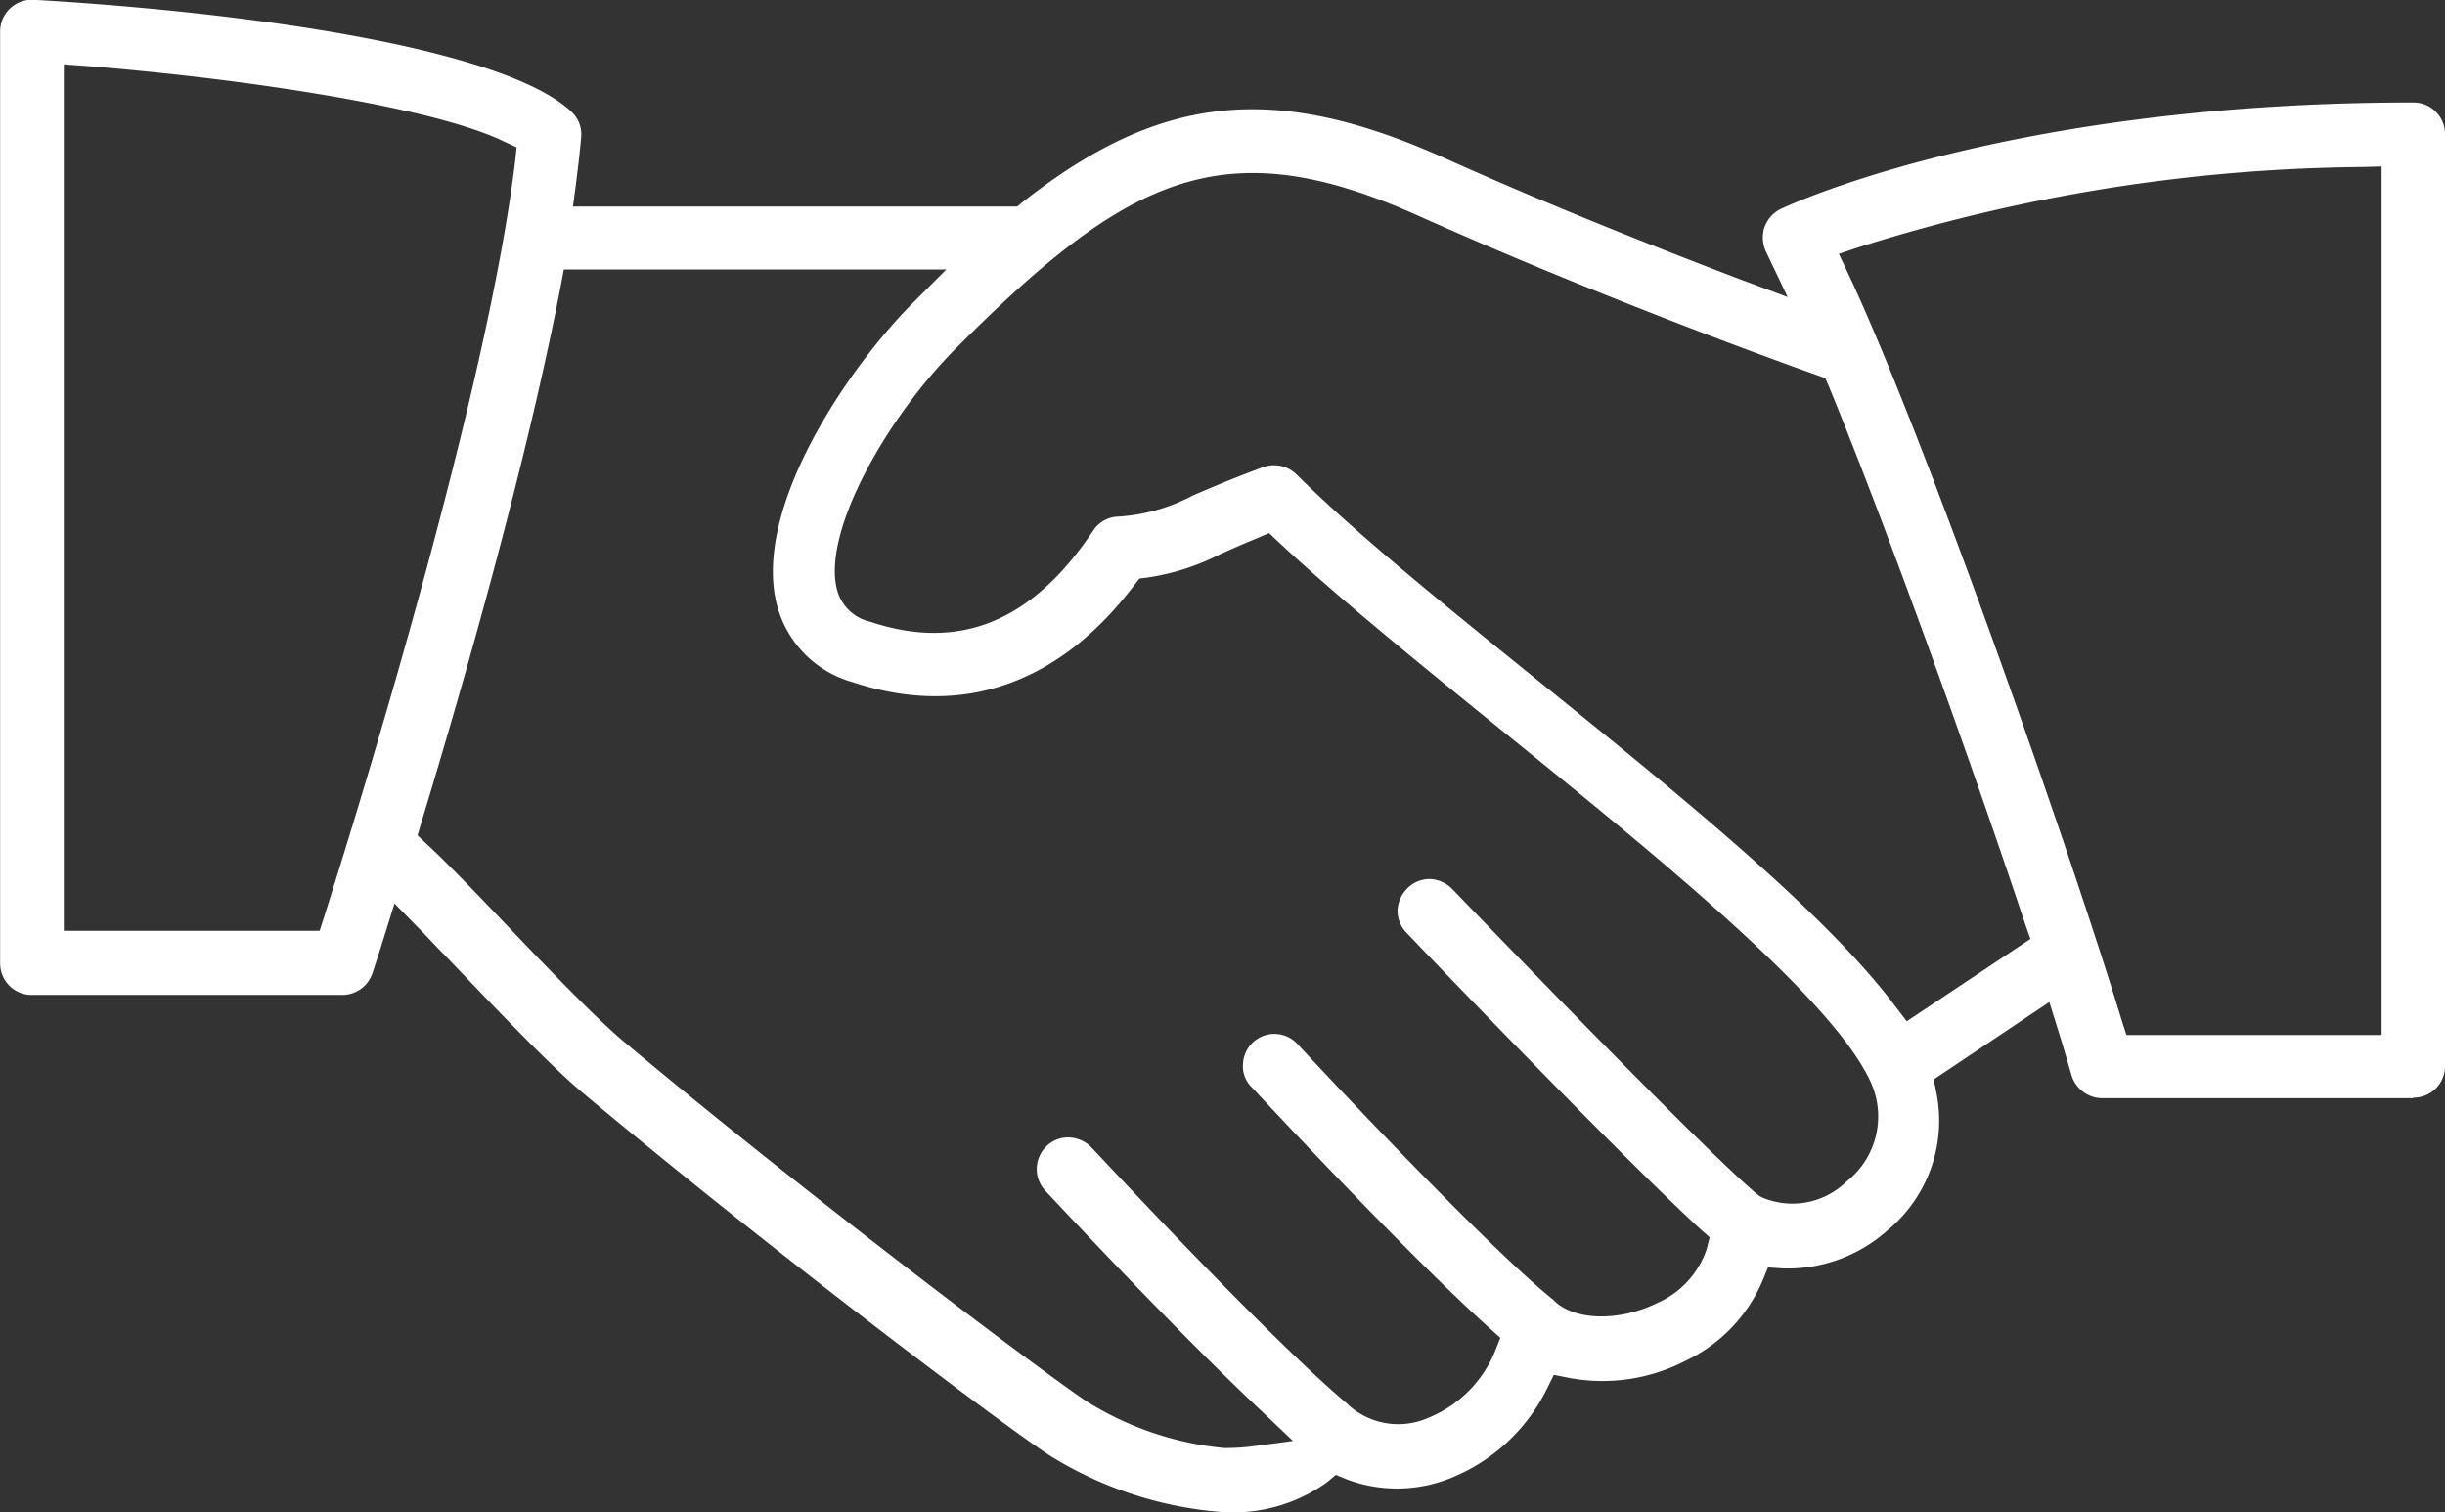
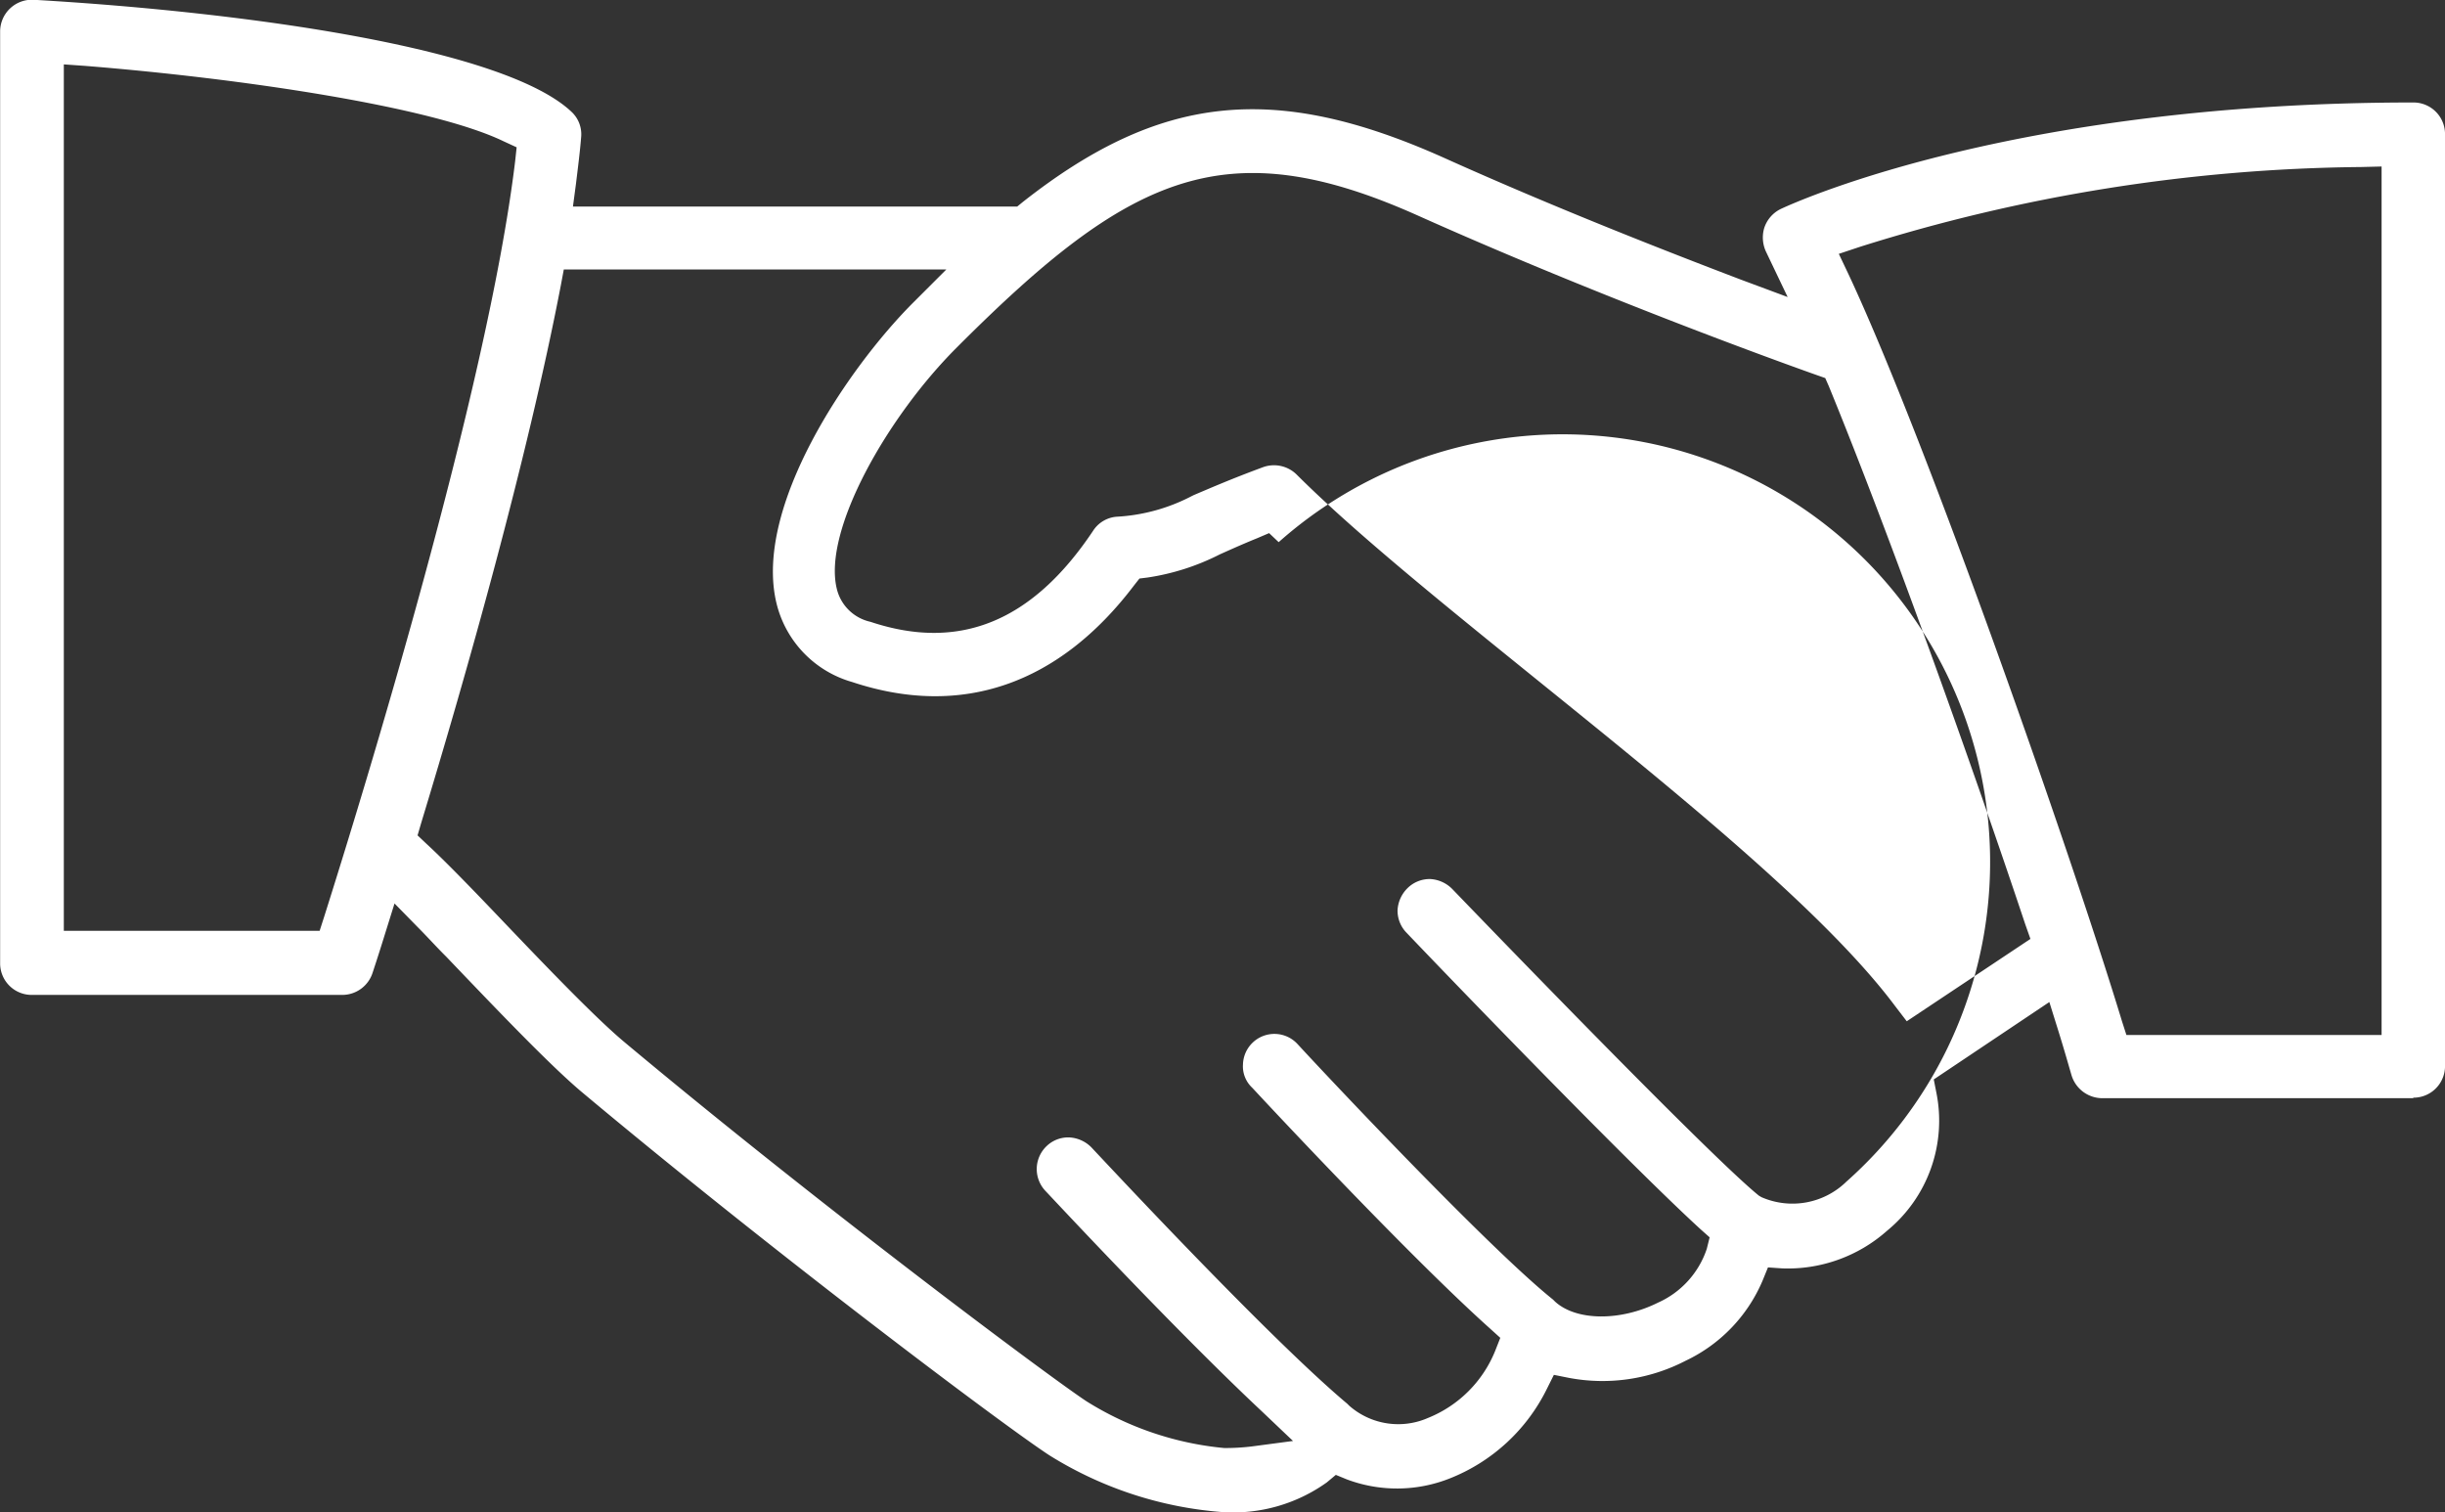
<svg xmlns="http://www.w3.org/2000/svg" width="94.976" height="58.745" viewBox="0 0 94.976 58.745">
  <rect x="0" y="0" width="94.976" height="58.745" fill="#333333" stroke="none" />
-   <path id="hand-shake" d="M106.447,150.328a1.225,1.225,0,0,0,1.23-1.23V112.9a1.225,1.225,0,0,0-1.23-1.23c-15.188,0-23.661,3.709-24.579,4.139a1.247,1.247,0,0,0-.644.761,1.306,1.306,0,0,0,.078.9l.839,1.757-1.835-.683c-2.87-1.093-7.223-2.792-11.557-4.744-6.56-2.928-10.991-2.46-16.321,1.737l-.215.176H34.956l.117-.879c.078-.644.156-1.249.2-1.8a1.191,1.191,0,0,0-.371-1c-2.6-2.46-12.494-3.865-20.889-4.353a1.235,1.235,0,0,0-1.308,1.23v36.195a1.225,1.225,0,0,0,1.23,1.23H25.995a1.237,1.237,0,0,0,1.171-.839c.039-.117.215-.644.469-1.464l.39-1.249.918.937c.351.351.7.742,1.093,1.132l.429.449c1.757,1.835,3.592,3.748,4.783,4.763,7.458,6.247,16.418,12.982,18.214,14.154a14.774,14.774,0,0,0,6.716,2.206,6.253,6.253,0,0,0,4.061-1.152l.351-.293.429.176a5.552,5.552,0,0,0,4-.039,7.121,7.121,0,0,0,3.768-3.475l.273-.547.586.117a7.011,7.011,0,0,0,4.529-.664,6.064,6.064,0,0,0,2.987-3.1l.215-.527.566.039a5.81,5.81,0,0,0,4.061-1.464,5.526,5.526,0,0,0,1.913-5.369l-.1-.508,4.49-3.006.312,1c.234.742.41,1.367.547,1.835a1.253,1.253,0,0,0,1.191.9h12.084ZM25.292,143.3l-.176.547H15.179V110.19l.839.059c6.071.488,13.451,1.581,16.243,2.928l.508.234-.059.547C31.637,122.86,26.756,138.673,25.292,143.3Zm59.133,10.288a3,3,0,0,1-3.3.605l-.1-.059c-1.6-1.288-8.238-8.1-11.909-11.909a1.3,1.3,0,0,0-.859-.39,1.224,1.224,0,0,0-.879.351,1.3,1.3,0,0,0-.39.859,1.224,1.224,0,0,0,.351.878c1.972,2.069,8.648,8.98,11.421,11.518l.351.312L79,156.2a3.5,3.5,0,0,1-1.894,2.089c-1.445.722-3.163.722-4-.039l-.078-.078c-2.46-1.972-8.551-8.434-9.917-9.917a1.221,1.221,0,0,0-2.128.781,1.132,1.132,0,0,0,.332.879l.039.039c1.015,1.093,6.208,6.638,9.215,9.332l.41.371-.2.508a4.708,4.708,0,0,1-2.6,2.6,2.883,2.883,0,0,1-3.065-.469l-.078-.078c-2.909-2.44-8.785-8.727-9.937-9.956a1.3,1.3,0,0,0-.859-.39,1.207,1.207,0,0,0-.879.332,1.232,1.232,0,0,0-.059,1.737c1.191,1.269,5.33,5.681,8.434,8.59l1.191,1.132-1.62.215a8.555,8.555,0,0,1-1.054.059,12.218,12.218,0,0,1-5.349-1.816c-1.425-.937-10.347-7.594-17.98-13.978-1.113-.937-2.987-2.889-4.627-4.607-1.171-1.23-2.284-2.382-3.026-3.065l-.351-.332.137-.469c1.757-5.779,4.119-14.1,5.427-20.889l.117-.625H49.461l-1.328,1.328c-2.5,2.518-6.169,7.907-5.271,11.635a4.211,4.211,0,0,0,2.948,3.065c4.236,1.406,8.024.1,10.952-3.768l.2-.254.312-.039a9.133,9.133,0,0,0,2.811-.9c.351-.156.82-.371,1.445-.625l.469-.2.371.351c2.323,2.167,5.525,4.763,8.629,7.282,5.974,4.842,12.748,10.308,14.329,13.607A3.214,3.214,0,0,1,84.425,153.588Zm2.343-6.228-.449-.586c-2.714-3.631-8.395-8.219-13.88-12.651-3.67-2.967-7.126-5.759-9.371-8a1.254,1.254,0,0,0-1.288-.293c-1.269.469-2.069.82-2.714,1.093l-.078.039a7.125,7.125,0,0,1-2.928.8,1.2,1.2,0,0,0-.9.547c-2.362,3.534-5.193,4.685-8.648,3.534a1.725,1.725,0,0,1-1.308-1.288c-.547-2.265,1.972-6.677,4.646-9.351,6.7-6.716,10.425-8.492,17.9-5.154,6.755,3.026,13.588,5.525,15.52,6.208l.332.117.137.312c2.4,5.857,5.642,14.935,7.633,20.908l.2.566ZM84.5,118.331l-.371-.781.82-.273a66.692,66.692,0,0,1,19.464-3.1l.8-.02v33.735H95.3l-.176-.547C93.21,141.036,87.568,124.871,84.5,118.331Z" transform="translate(-12.7 -107.689)" fill="#fff" />
+   <path id="hand-shake" d="M106.447,150.328a1.225,1.225,0,0,0,1.23-1.23V112.9a1.225,1.225,0,0,0-1.23-1.23c-15.188,0-23.661,3.709-24.579,4.139a1.247,1.247,0,0,0-.644.761,1.306,1.306,0,0,0,.078.9l.839,1.757-1.835-.683c-2.87-1.093-7.223-2.792-11.557-4.744-6.56-2.928-10.991-2.46-16.321,1.737l-.215.176H34.956l.117-.879c.078-.644.156-1.249.2-1.8a1.191,1.191,0,0,0-.371-1c-2.6-2.46-12.494-3.865-20.889-4.353a1.235,1.235,0,0,0-1.308,1.23v36.195a1.225,1.225,0,0,0,1.23,1.23H25.995a1.237,1.237,0,0,0,1.171-.839c.039-.117.215-.644.469-1.464l.39-1.249.918.937c.351.351.7.742,1.093,1.132l.429.449c1.757,1.835,3.592,3.748,4.783,4.763,7.458,6.247,16.418,12.982,18.214,14.154a14.774,14.774,0,0,0,6.716,2.206,6.253,6.253,0,0,0,4.061-1.152l.351-.293.429.176a5.552,5.552,0,0,0,4-.039,7.121,7.121,0,0,0,3.768-3.475l.273-.547.586.117a7.011,7.011,0,0,0,4.529-.664,6.064,6.064,0,0,0,2.987-3.1l.215-.527.566.039a5.81,5.81,0,0,0,4.061-1.464,5.526,5.526,0,0,0,1.913-5.369l-.1-.508,4.49-3.006.312,1c.234.742.41,1.367.547,1.835a1.253,1.253,0,0,0,1.191.9h12.084ZM25.292,143.3l-.176.547H15.179V110.19l.839.059c6.071.488,13.451,1.581,16.243,2.928l.508.234-.059.547C31.637,122.86,26.756,138.673,25.292,143.3Zm59.133,10.288a3,3,0,0,1-3.3.605l-.1-.059c-1.6-1.288-8.238-8.1-11.909-11.909a1.3,1.3,0,0,0-.859-.39,1.224,1.224,0,0,0-.879.351,1.3,1.3,0,0,0-.39.859,1.224,1.224,0,0,0,.351.878c1.972,2.069,8.648,8.98,11.421,11.518l.351.312L79,156.2a3.5,3.5,0,0,1-1.894,2.089c-1.445.722-3.163.722-4-.039l-.078-.078c-2.46-1.972-8.551-8.434-9.917-9.917a1.221,1.221,0,0,0-2.128.781,1.132,1.132,0,0,0,.332.879l.039.039c1.015,1.093,6.208,6.638,9.215,9.332l.41.371-.2.508a4.708,4.708,0,0,1-2.6,2.6,2.883,2.883,0,0,1-3.065-.469l-.078-.078c-2.909-2.44-8.785-8.727-9.937-9.956a1.3,1.3,0,0,0-.859-.39,1.207,1.207,0,0,0-.879.332,1.232,1.232,0,0,0-.059,1.737c1.191,1.269,5.33,5.681,8.434,8.59l1.191,1.132-1.62.215a8.555,8.555,0,0,1-1.054.059,12.218,12.218,0,0,1-5.349-1.816c-1.425-.937-10.347-7.594-17.98-13.978-1.113-.937-2.987-2.889-4.627-4.607-1.171-1.23-2.284-2.382-3.026-3.065l-.351-.332.137-.469c1.757-5.779,4.119-14.1,5.427-20.889l.117-.625H49.461l-1.328,1.328c-2.5,2.518-6.169,7.907-5.271,11.635a4.211,4.211,0,0,0,2.948,3.065c4.236,1.406,8.024.1,10.952-3.768l.2-.254.312-.039a9.133,9.133,0,0,0,2.811-.9c.351-.156.82-.371,1.445-.625l.469-.2.371.351A3.214,3.214,0,0,1,84.425,153.588Zm2.343-6.228-.449-.586c-2.714-3.631-8.395-8.219-13.88-12.651-3.67-2.967-7.126-5.759-9.371-8a1.254,1.254,0,0,0-1.288-.293c-1.269.469-2.069.82-2.714,1.093l-.078.039a7.125,7.125,0,0,1-2.928.8,1.2,1.2,0,0,0-.9.547c-2.362,3.534-5.193,4.685-8.648,3.534a1.725,1.725,0,0,1-1.308-1.288c-.547-2.265,1.972-6.677,4.646-9.351,6.7-6.716,10.425-8.492,17.9-5.154,6.755,3.026,13.588,5.525,15.52,6.208l.332.117.137.312c2.4,5.857,5.642,14.935,7.633,20.908l.2.566ZM84.5,118.331l-.371-.781.82-.273a66.692,66.692,0,0,1,19.464-3.1l.8-.02v33.735H95.3l-.176-.547C93.21,141.036,87.568,124.871,84.5,118.331Z" transform="translate(-12.7 -107.689)" fill="#fff" />
</svg>